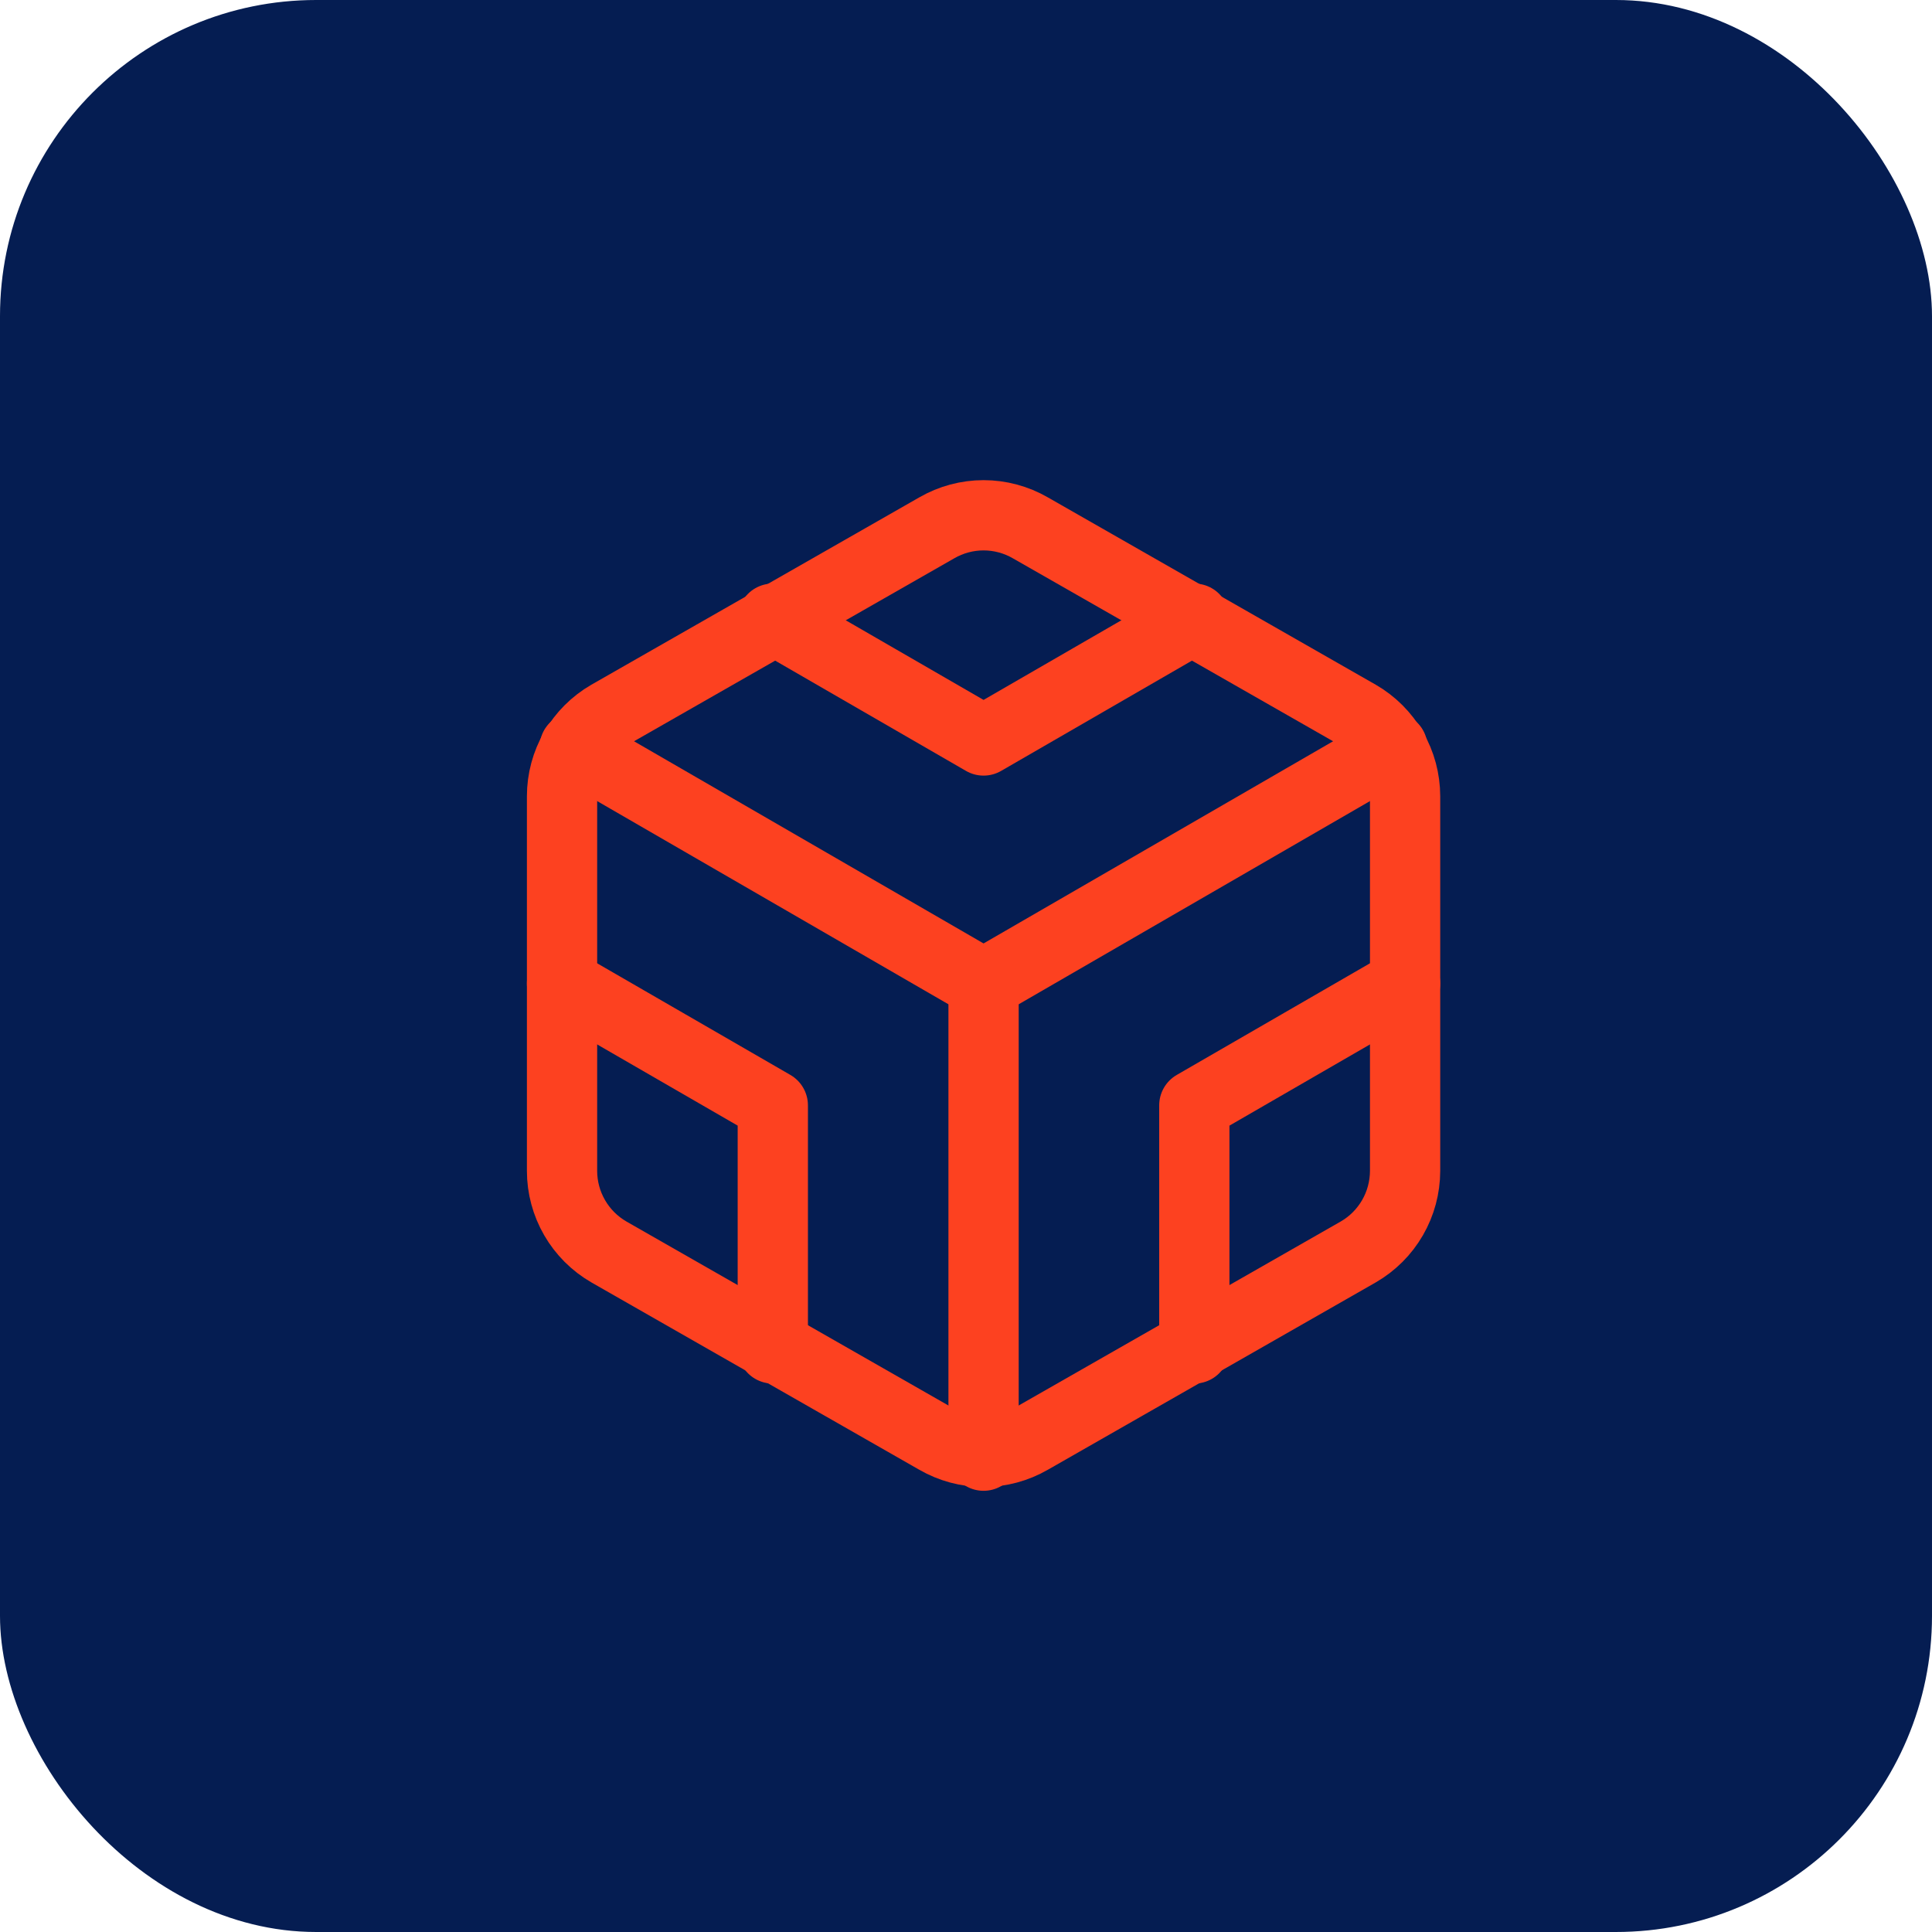
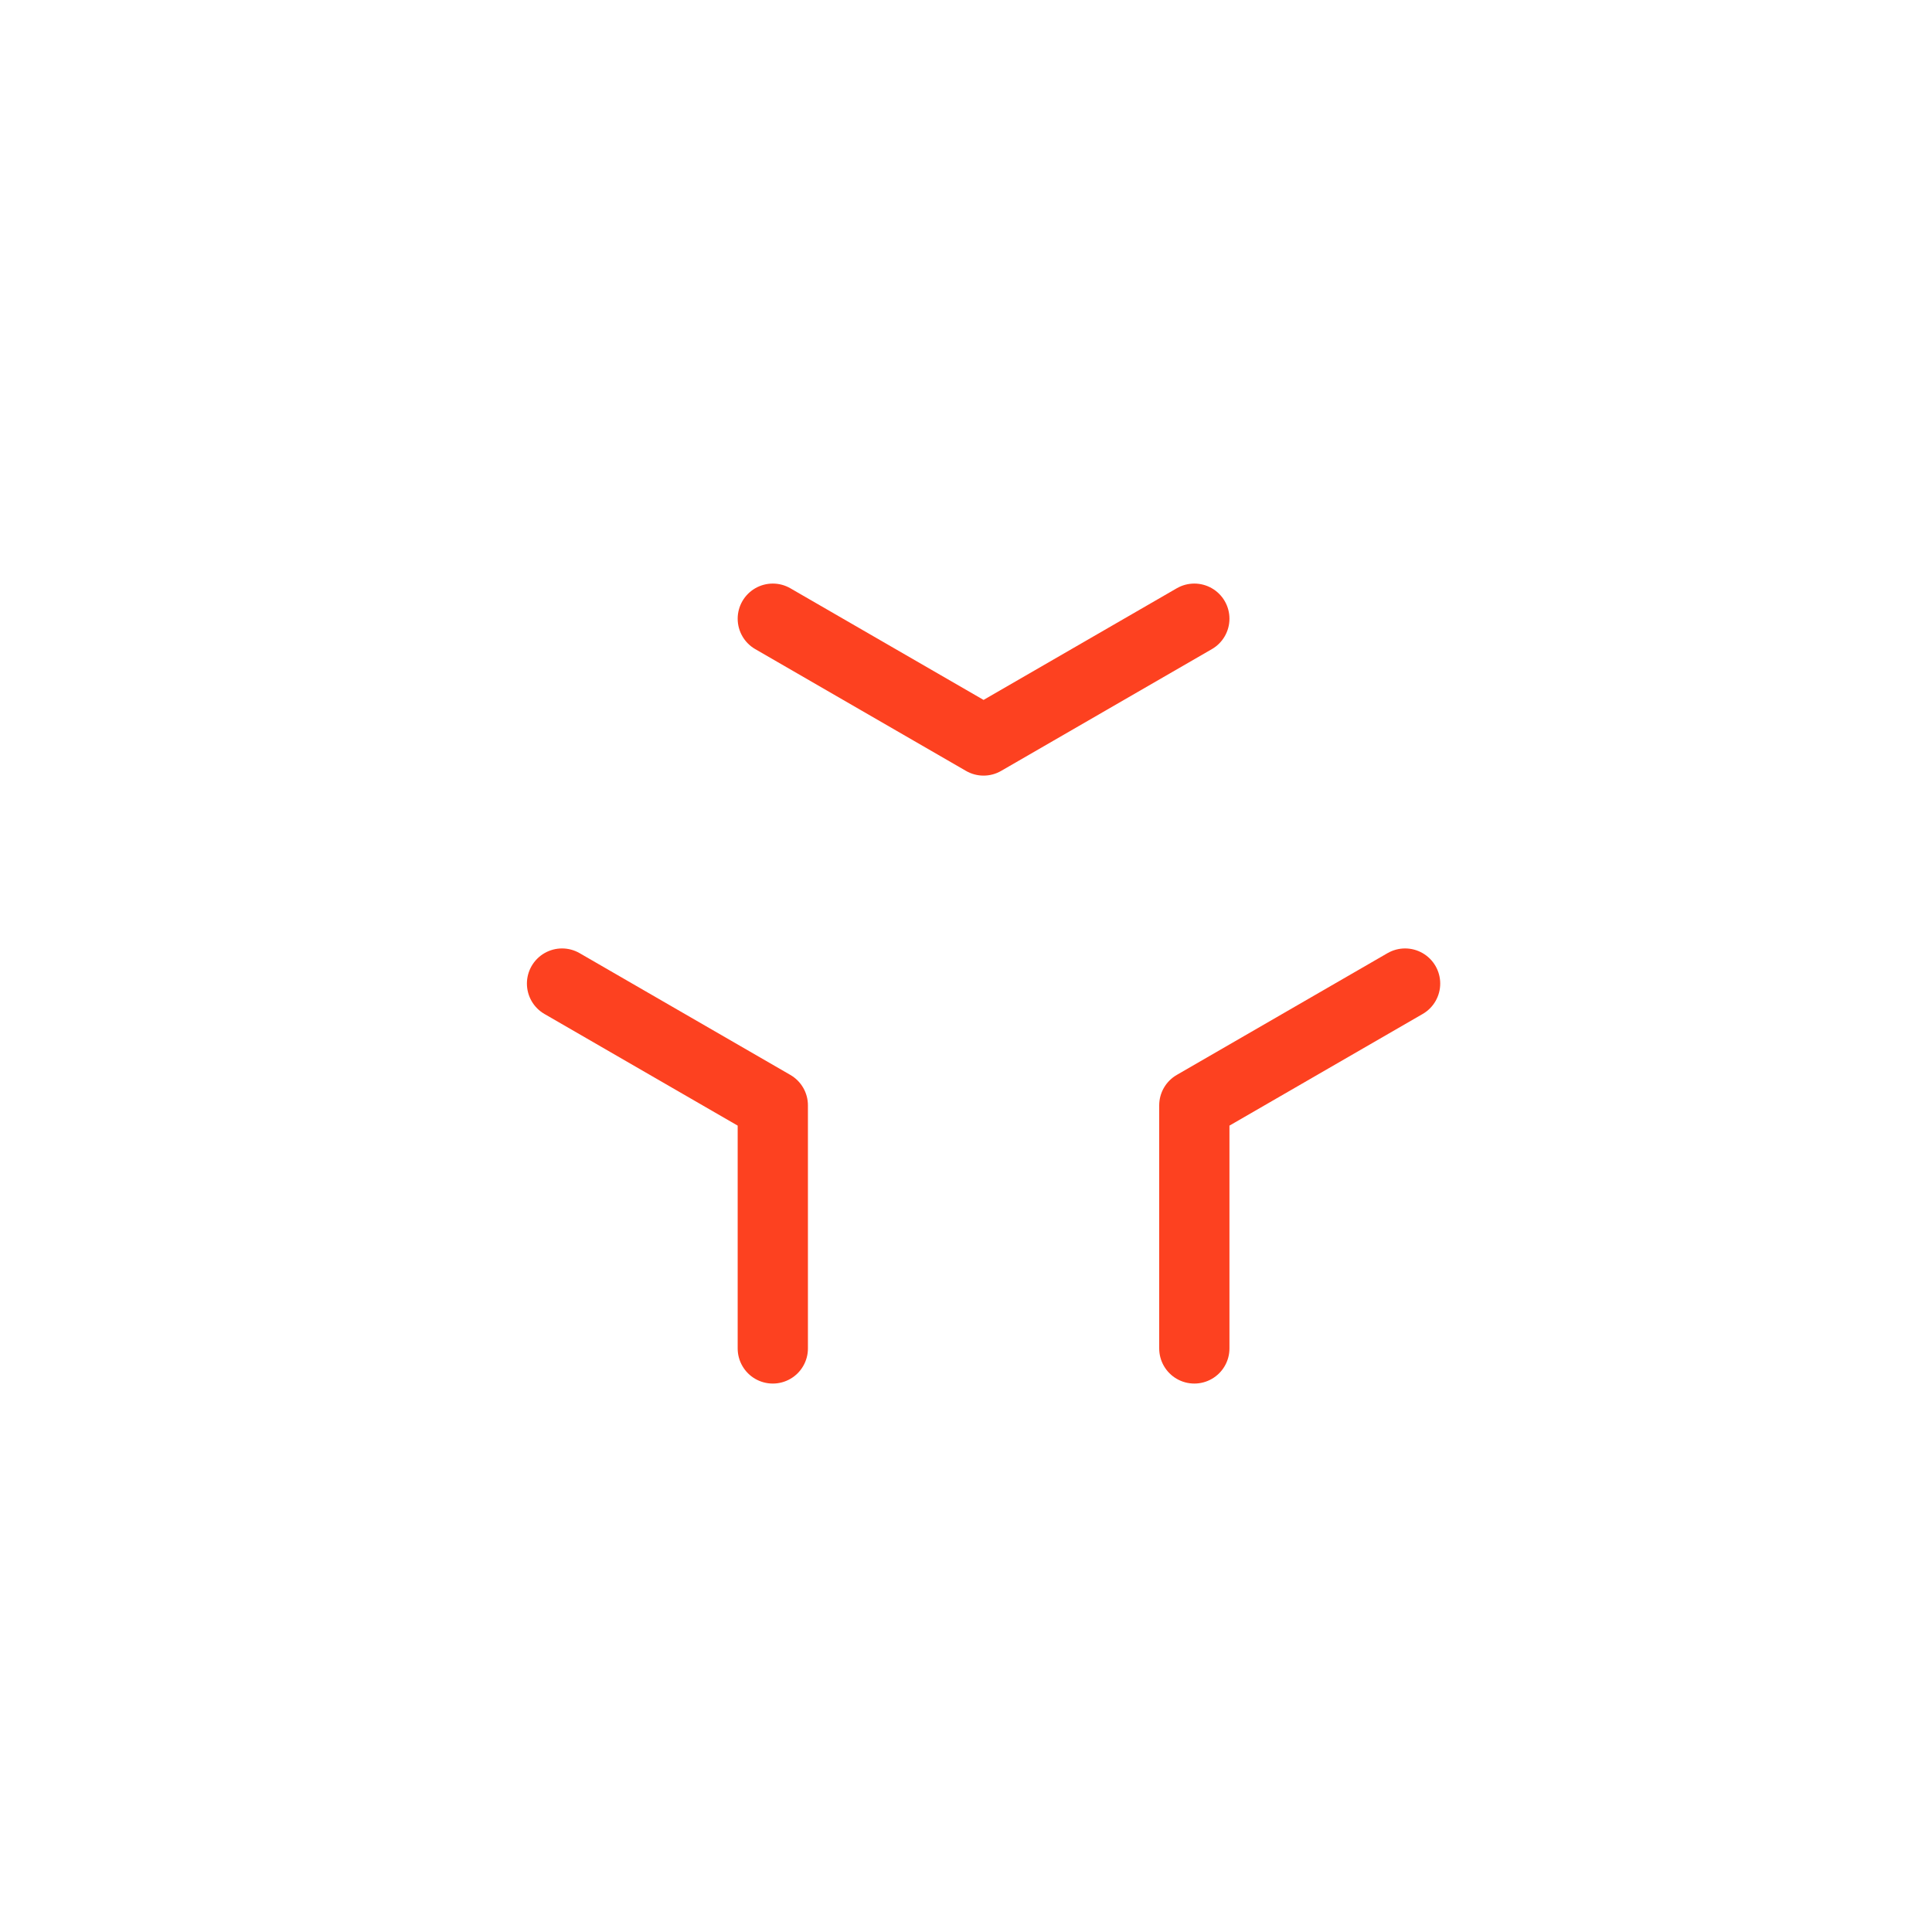
<svg xmlns="http://www.w3.org/2000/svg" width="55" height="55" viewBox="0 0 55 55" fill="none">
-   <rect width="55" height="55" rx="9" fill="#051D52" />
-   <path d="M40 33.333V22.667C39.999 22.199 39.876 21.74 39.642 21.335C39.408 20.93 39.072 20.594 38.667 20.36L29.333 15.027C28.928 14.793 28.468 14.669 28 14.669C27.532 14.669 27.072 14.793 26.667 15.027L17.333 20.36C16.928 20.594 16.592 20.93 16.358 21.335C16.124 21.74 16 22.199 16 22.667V33.333C16 33.801 16.124 34.26 16.358 34.665C16.592 35.07 16.928 35.406 17.333 35.64L26.667 40.973C27.072 41.207 27.532 41.331 28 41.331C28.468 41.331 28.928 41.207 29.333 40.973L38.667 35.64C39.072 35.406 39.408 35.07 39.642 34.665C39.876 34.26 39.999 33.801 40 33.333Z" stroke="#FD4120" stroke-width="2" stroke-linecap="round" stroke-linejoin="round" />
  <path d="M22 17.613L28 21.08L34 17.613" stroke="#FD4120" stroke-width="2" stroke-linecap="round" stroke-linejoin="round" />
  <path d="M22 38.387V31.467L16 28" stroke="#FD4120" stroke-width="2" stroke-linecap="round" stroke-linejoin="round" />
  <path d="M40 28L34 31.467V38.387" stroke="#FD4120" stroke-width="2" stroke-linecap="round" stroke-linejoin="round" />
-   <path d="M16.36 21.28L28 28.013L39.64 21.28" stroke="#FD4120" stroke-width="2" stroke-linecap="round" stroke-linejoin="round" />
-   <path d="M28 41.44V28" stroke="#FD4120" stroke-width="2" stroke-linecap="round" stroke-linejoin="round" />
</svg>